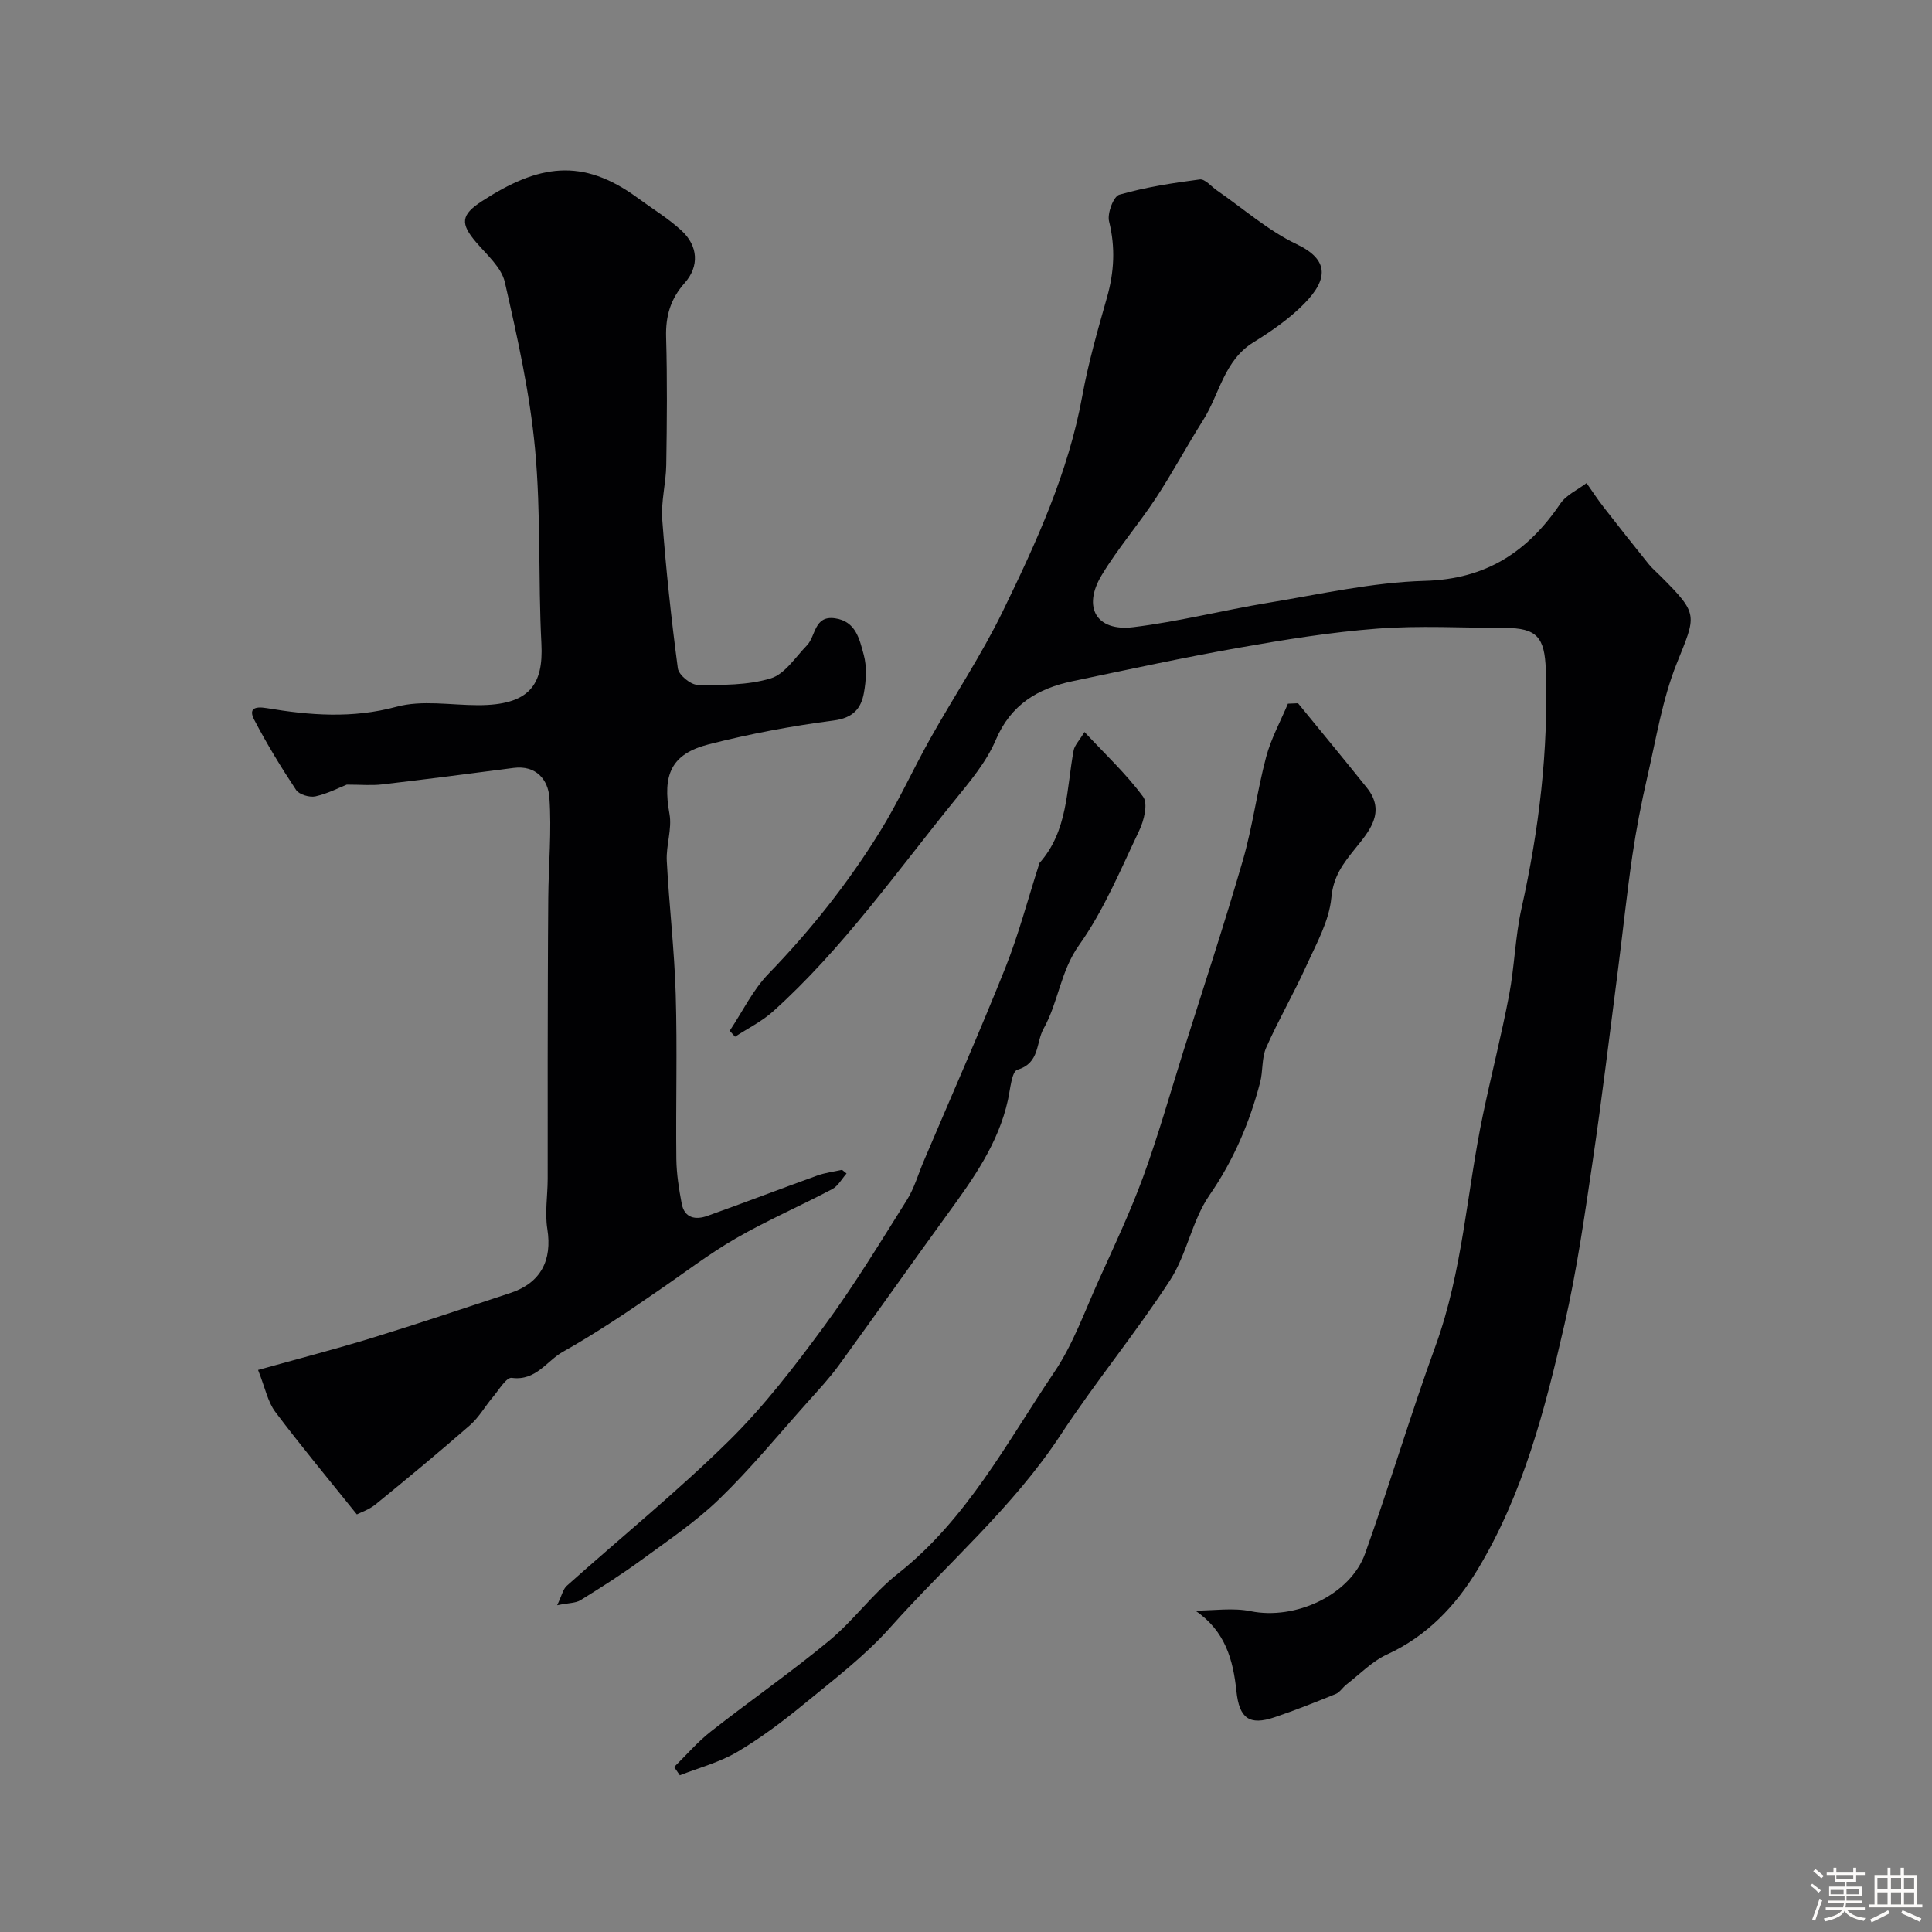
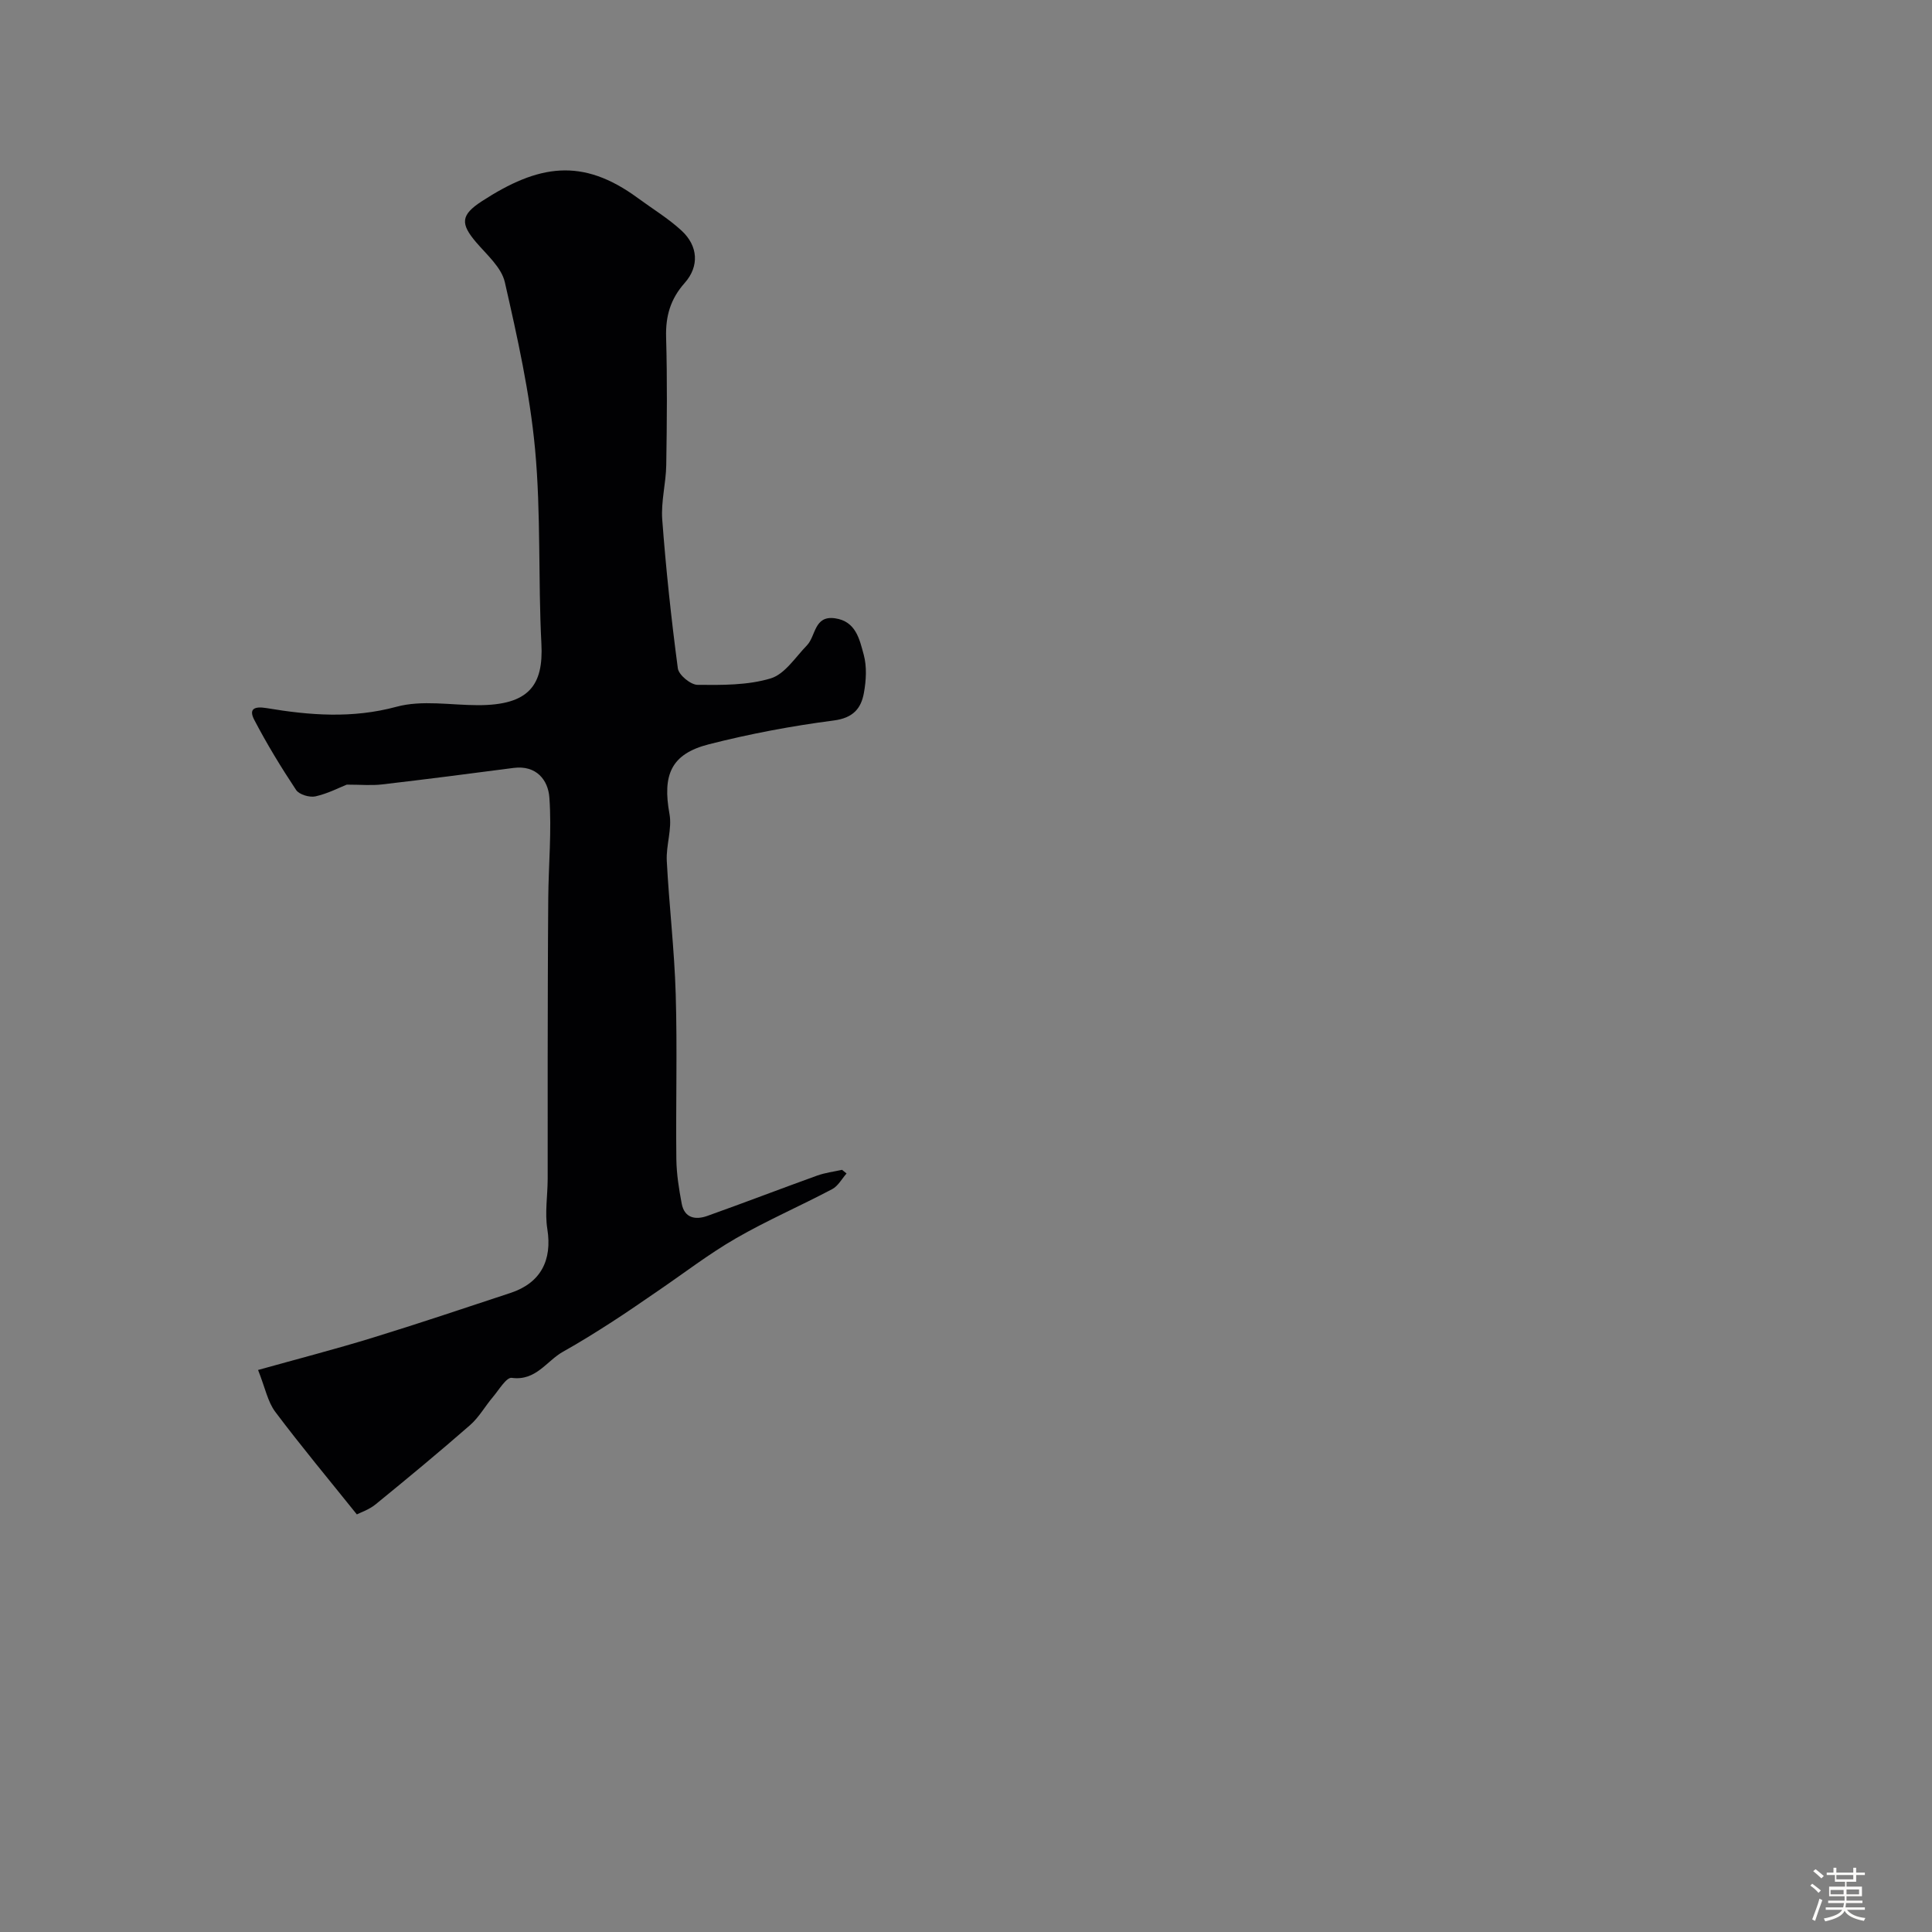
<svg xmlns="http://www.w3.org/2000/svg" enable-background="new 0 0 400 400" viewBox="0 0 400 400">
  <rect x="0" y="0" width="400" height="400" fill="#808080" stroke="none" />
  <path d="m374.8 390.4.4-.4c.7.5 1.3 1 1.8 1.4l-.5.5c-.5-.6-1.1-1.1-1.7-1.5zm1 7.3-.6-.3c.5-1.4 1.1-2.8 1.5-4.3.2.1.4.2.6.3-.5 1.3-1 2.8-1.5 4.3zm-.4-10.3.5-.4c.4.3 1 .8 1.7 1.4l-.5.5c-.5-.5-1.1-1-1.7-1.5zm2.5.3h1.7v-1h.6v1h3.5v-1h.6v1h1.8v.5h-1.8v1.4h-2v1h3.2v2h-3.2v.9h3.3v.5h-3.4c0 .3-.1.6-.1.9h4v.5h-3.7c.7.9 1.9 1.5 3.8 1.7-.1.2-.2.4-.3.6-2.1-.4-3.5-1.1-4-2.1-.4 1-1.8 1.7-4 2.2-.1-.2-.2-.4-.3-.6 2.1-.4 3.4-1 3.8-1.8h-3.4v-.5h3.6c.1-.3.1-.6.2-.9h-3.3v-.5h3.4c0-.3 0-.6 0-.9h-3.2v-2h3.3v-1h-2.1v-1.4h-1.7v-.5zm1.1 3.5v1h2.7c0-.3 0-.4 0-.4 0-.1 0-.2 0-.2 0-.1 0-.2 0-.3h-2.7zm1.2-3v.9h3.5v-.9zm4.7 3h-2.6v.6.4h2.6z" fill="#fcfbfa" />
-   <path d="m393.6 386.7h.6v1.5h2.7v6.1h1.1v.6h-11v-.6h1.1v-6.1h2.7v-1.5h.6v1.5h2.1v-1.5zm-2.7 8.8.4.6c-1.2.6-2.5 1.3-3.8 1.9-.1-.2-.2-.4-.3-.6 1.2-.6 2.5-1.2 3.7-1.9zm-2.2-6.7v2.4h2.1v-2.4zm0 3v2.5h2.1v-2.5zm2.8-3v2.4h2.1v-2.4zm0 3v2.5h2.1v-2.5zm6 6.1c-1.4-.7-2.7-1.3-3.9-1.8l.3-.6c1.5.6 2.7 1.2 3.9 1.7zm-1.2-9.1h-2.1v2.4h2.1zm-2.1 3v2.5h2.1v-2.5z" fill="#fcfbfa" />
  <g fill="#010103">
-     <path d="m151.08 213.41c2.65-3.97 4.78-8.45 8.05-11.82 8.73-9.01 16.46-18.77 23.04-29.39 3.85-6.21 6.86-12.92 10.44-19.3 4.93-8.79 10.56-17.23 14.97-26.27 6.96-14.3 13.61-28.78 16.5-44.67 1.25-6.87 3.19-13.62 5.1-20.35 1.5-5.28 1.78-10.38.44-15.78-.41-1.65.92-5.18 2.12-5.52 5.42-1.55 11.05-2.43 16.66-3.16 1.07-.14 2.38 1.46 3.56 2.28 5.47 3.77 10.58 8.31 16.5 11.13 6.59 3.13 6.67 7.12 1.57 12.31-3.06 3.11-6.78 5.69-10.51 8-6.11 3.77-7.01 10.71-10.42 16.11-3.36 5.31-6.32 10.87-9.77 16.12-3.58 5.45-7.9 10.43-11.25 16-4.01 6.66-1.06 11.67 6.52 10.75 9.37-1.14 18.58-3.5 27.91-5.04 10.8-1.78 21.62-4.25 32.48-4.55 12.7-.35 21.28-6 28.05-15.97 1.23-1.82 3.59-2.87 5.44-4.27 1.16 1.64 2.26 3.34 3.49 4.92 3.09 3.98 6.22 7.94 9.38 11.86.73.9 1.64 1.66 2.46 2.49 7.94 7.94 7.39 7.97 3.35 18.05-2.99 7.46-4.27 15.62-6.1 23.52-1.24 5.39-2.3 10.84-3.1 16.31-1.14 7.78-1.95 15.61-2.95 23.41-1.72 13.3-3.31 26.62-5.27 39.88-1.67 11.29-3.29 22.63-5.83 33.74-4.03 17.6-8.57 35.19-18.03 50.83-4.48 7.4-10.43 13.71-18.69 17.5-3.11 1.42-5.65 4.09-8.42 6.23-.78.6-1.36 1.61-2.22 1.96-4.18 1.7-8.38 3.38-12.66 4.82-5.24 1.77-7.31.22-7.9-5.39-.68-6.44-2.27-12.45-8.52-16.69 3.83 0 7.79-.63 11.47.12 9.19 1.88 20.61-3.29 23.71-11.98 5.09-14.24 9.4-28.76 14.57-42.97 5.63-15.5 6.46-31.89 9.8-47.8 1.73-8.28 3.84-16.49 5.42-24.8 1.13-5.93 1.26-12.07 2.57-17.95 3.63-16.3 5.61-32.72 5.03-49.43-.23-6.73-1.87-8.63-8.42-8.64-8.83-.02-17.7-.53-26.48.14-9.6.73-19.17 2.28-28.66 3.96-11.52 2.04-22.97 4.52-34.42 6.92-7.19 1.51-12.77 4.82-15.9 12.17-1.93 4.55-5.32 8.57-8.49 12.48-12.14 14.94-23.23 30.8-37.65 43.75-2.31 2.07-5.21 3.49-7.84 5.21-.38-.42-.74-.83-1.1-1.23z" />
+     <path d="m151.08 213.41z" />
    <path d="m175.27 242.96c-.98 1.1-1.75 2.6-2.98 3.24-6.6 3.49-13.49 6.47-19.94 10.19-5.6 3.23-10.76 7.22-16.12 10.87-3.2 2.18-6.38 4.41-9.64 6.5-3.28 2.11-6.6 4.19-10.01 6.09-3.43 1.92-5.6 6.1-10.63 5.42-1.11-.15-2.67 2.52-3.91 3.98-1.61 1.9-2.87 4.19-4.72 5.81-6.41 5.6-12.98 11.04-19.58 16.42-1.36 1.1-3.14 1.68-3.86 2.06-5.8-7.23-11.52-14.09-16.88-21.22-1.58-2.1-2.1-4.99-3.57-8.68 8.11-2.27 15.9-4.28 23.59-6.64 9.6-2.95 19.13-6.16 28.67-9.31 6.27-2.07 8.66-6.77 7.63-13.22-.54-3.37.06-6.92.07-10.38.02-8.1-.01-16.2 0-24.29.02-11.27.03-22.54.12-33.82.06-6.97.73-13.96.23-20.88-.26-3.59-2.69-6.72-7.4-6.11-9.08 1.19-18.17 2.36-27.27 3.42-2.15.25-4.36.04-7.28.04-1.52.6-3.92 1.86-6.48 2.43-1.22.27-3.37-.37-4.01-1.33-3.11-4.69-6.05-9.52-8.65-14.5-1.2-2.29-.01-2.87 2.58-2.44 8.93 1.5 17.74 2.18 26.85-.28 5.28-1.44 11.26-.33 16.92-.33 10.54 0 13.54-4.14 13.09-12.73-.69-13.41-.07-26.92-1.31-40.27-1.08-11.63-3.66-23.16-6.26-34.58-.7-3.06-3.73-5.67-5.95-8.27-3.27-3.84-3.19-5.63 1.15-8.46 11.72-7.62 20.8-9.17 32.36-.67 3.03 2.23 6.29 4.2 9.03 6.73 3.43 3.16 3.71 7.38.65 10.83-2.94 3.31-3.97 6.84-3.85 11.21.25 8.82.17 17.66.03 26.49-.06 3.77-1.11 7.57-.83 11.3.77 10.29 1.87 20.57 3.23 30.8.18 1.36 2.65 3.4 4.08 3.41 5.07.05 10.37.1 15.13-1.33 2.93-.88 5.12-4.38 7.51-6.84 1.88-1.94 1.46-6.22 5.81-5.61s5.09 4.39 5.95 7.52c.68 2.48.51 5.36.04 7.94-.58 3.23-2.25 5.18-6.24 5.7-8.7 1.13-17.37 2.76-25.87 4.93-7.82 2-9.62 6.32-8.14 14.43.56 3.1-.73 6.49-.56 9.72.48 9.21 1.58 18.39 1.85 27.61.34 11.35 0 22.72.13 34.08.04 3.09.53 6.21 1.11 9.26.57 3.02 2.88 3.41 5.31 2.54 7.61-2.71 15.14-5.61 22.74-8.35 1.65-.59 3.43-.81 5.15-1.19.32.25.63.51.93.76z" />
-     <path d="m268.74 145.6c4.76 5.83 9.56 11.63 14.26 17.5 4.03 5.03.42 9.06-2.4 12.57-2.52 3.14-4.54 5.72-4.96 10.2-.45 4.83-3.11 9.53-5.19 14.12-2.59 5.71-5.76 11.17-8.3 16.91-.95 2.15-.64 4.83-1.25 7.18-2.19 8.37-5.49 16.12-10.5 23.38-3.62 5.25-4.67 12.24-8.16 17.61-7.11 10.94-15.46 21.06-22.62 31.97-9.89 15.06-23.54 26.7-35.37 39.98-5.23 5.87-11.63 10.72-17.74 15.74-4.41 3.62-9.01 7.09-13.91 9.98-3.63 2.14-7.88 3.25-11.85 4.81-.39-.57-.79-1.14-1.18-1.71 2.52-2.47 4.84-5.19 7.6-7.35 8.1-6.36 16.59-12.25 24.51-18.81 5.09-4.21 9.05-9.8 14.23-13.88 14.28-11.26 22.51-27.11 32.36-41.7 3.92-5.8 6.32-12.65 9.24-19.1 3.19-7.06 6.51-14.09 9.17-21.35 3.12-8.54 5.59-17.31 8.32-25.99 4.14-13.15 8.47-26.25 12.31-39.5 2.03-7.01 2.95-14.34 4.82-21.4 1.01-3.82 2.98-7.39 4.52-11.07.68-.04 1.38-.06 2.09-.09z" />
-     <path d="m224.53 151.55c4.29 4.61 8.67 8.69 12.15 13.43 1.04 1.42.16 4.95-.84 7.03-3.84 8.05-7.3 16.46-12.42 23.65-3.88 5.44-4.28 11.81-7.35 17.3-1.63 2.91-.73 7.12-5.43 8.52-1.18.35-1.47 4.05-1.96 6.26-1.98 9.02-7.17 16.29-12.46 23.56-7.58 10.42-14.98 20.97-22.56 31.39-1.93 2.65-4.19 5.07-6.38 7.52-6.05 6.76-11.83 13.82-18.33 20.12-4.9 4.75-10.67 8.62-16.21 12.68-4.04 2.96-8.29 5.65-12.55 8.29-1 .62-2.42.55-4.84 1.05.97-2.01 1.21-3.33 2-4.03 11.18-9.99 22.84-19.47 33.51-29.96 7.34-7.21 13.69-15.52 19.81-23.84 6.15-8.36 11.56-17.27 17.09-26.07 1.54-2.45 2.34-5.35 3.49-8.05 5.65-13.31 11.5-26.54 16.87-39.96 2.75-6.89 4.65-14.12 6.92-21.2.05-.16.01-.37.1-.48 6.02-6.7 5.63-15.34 7.15-23.42.2-1.04 1.12-1.94 2.24-3.79z" />
  </g>
</svg>